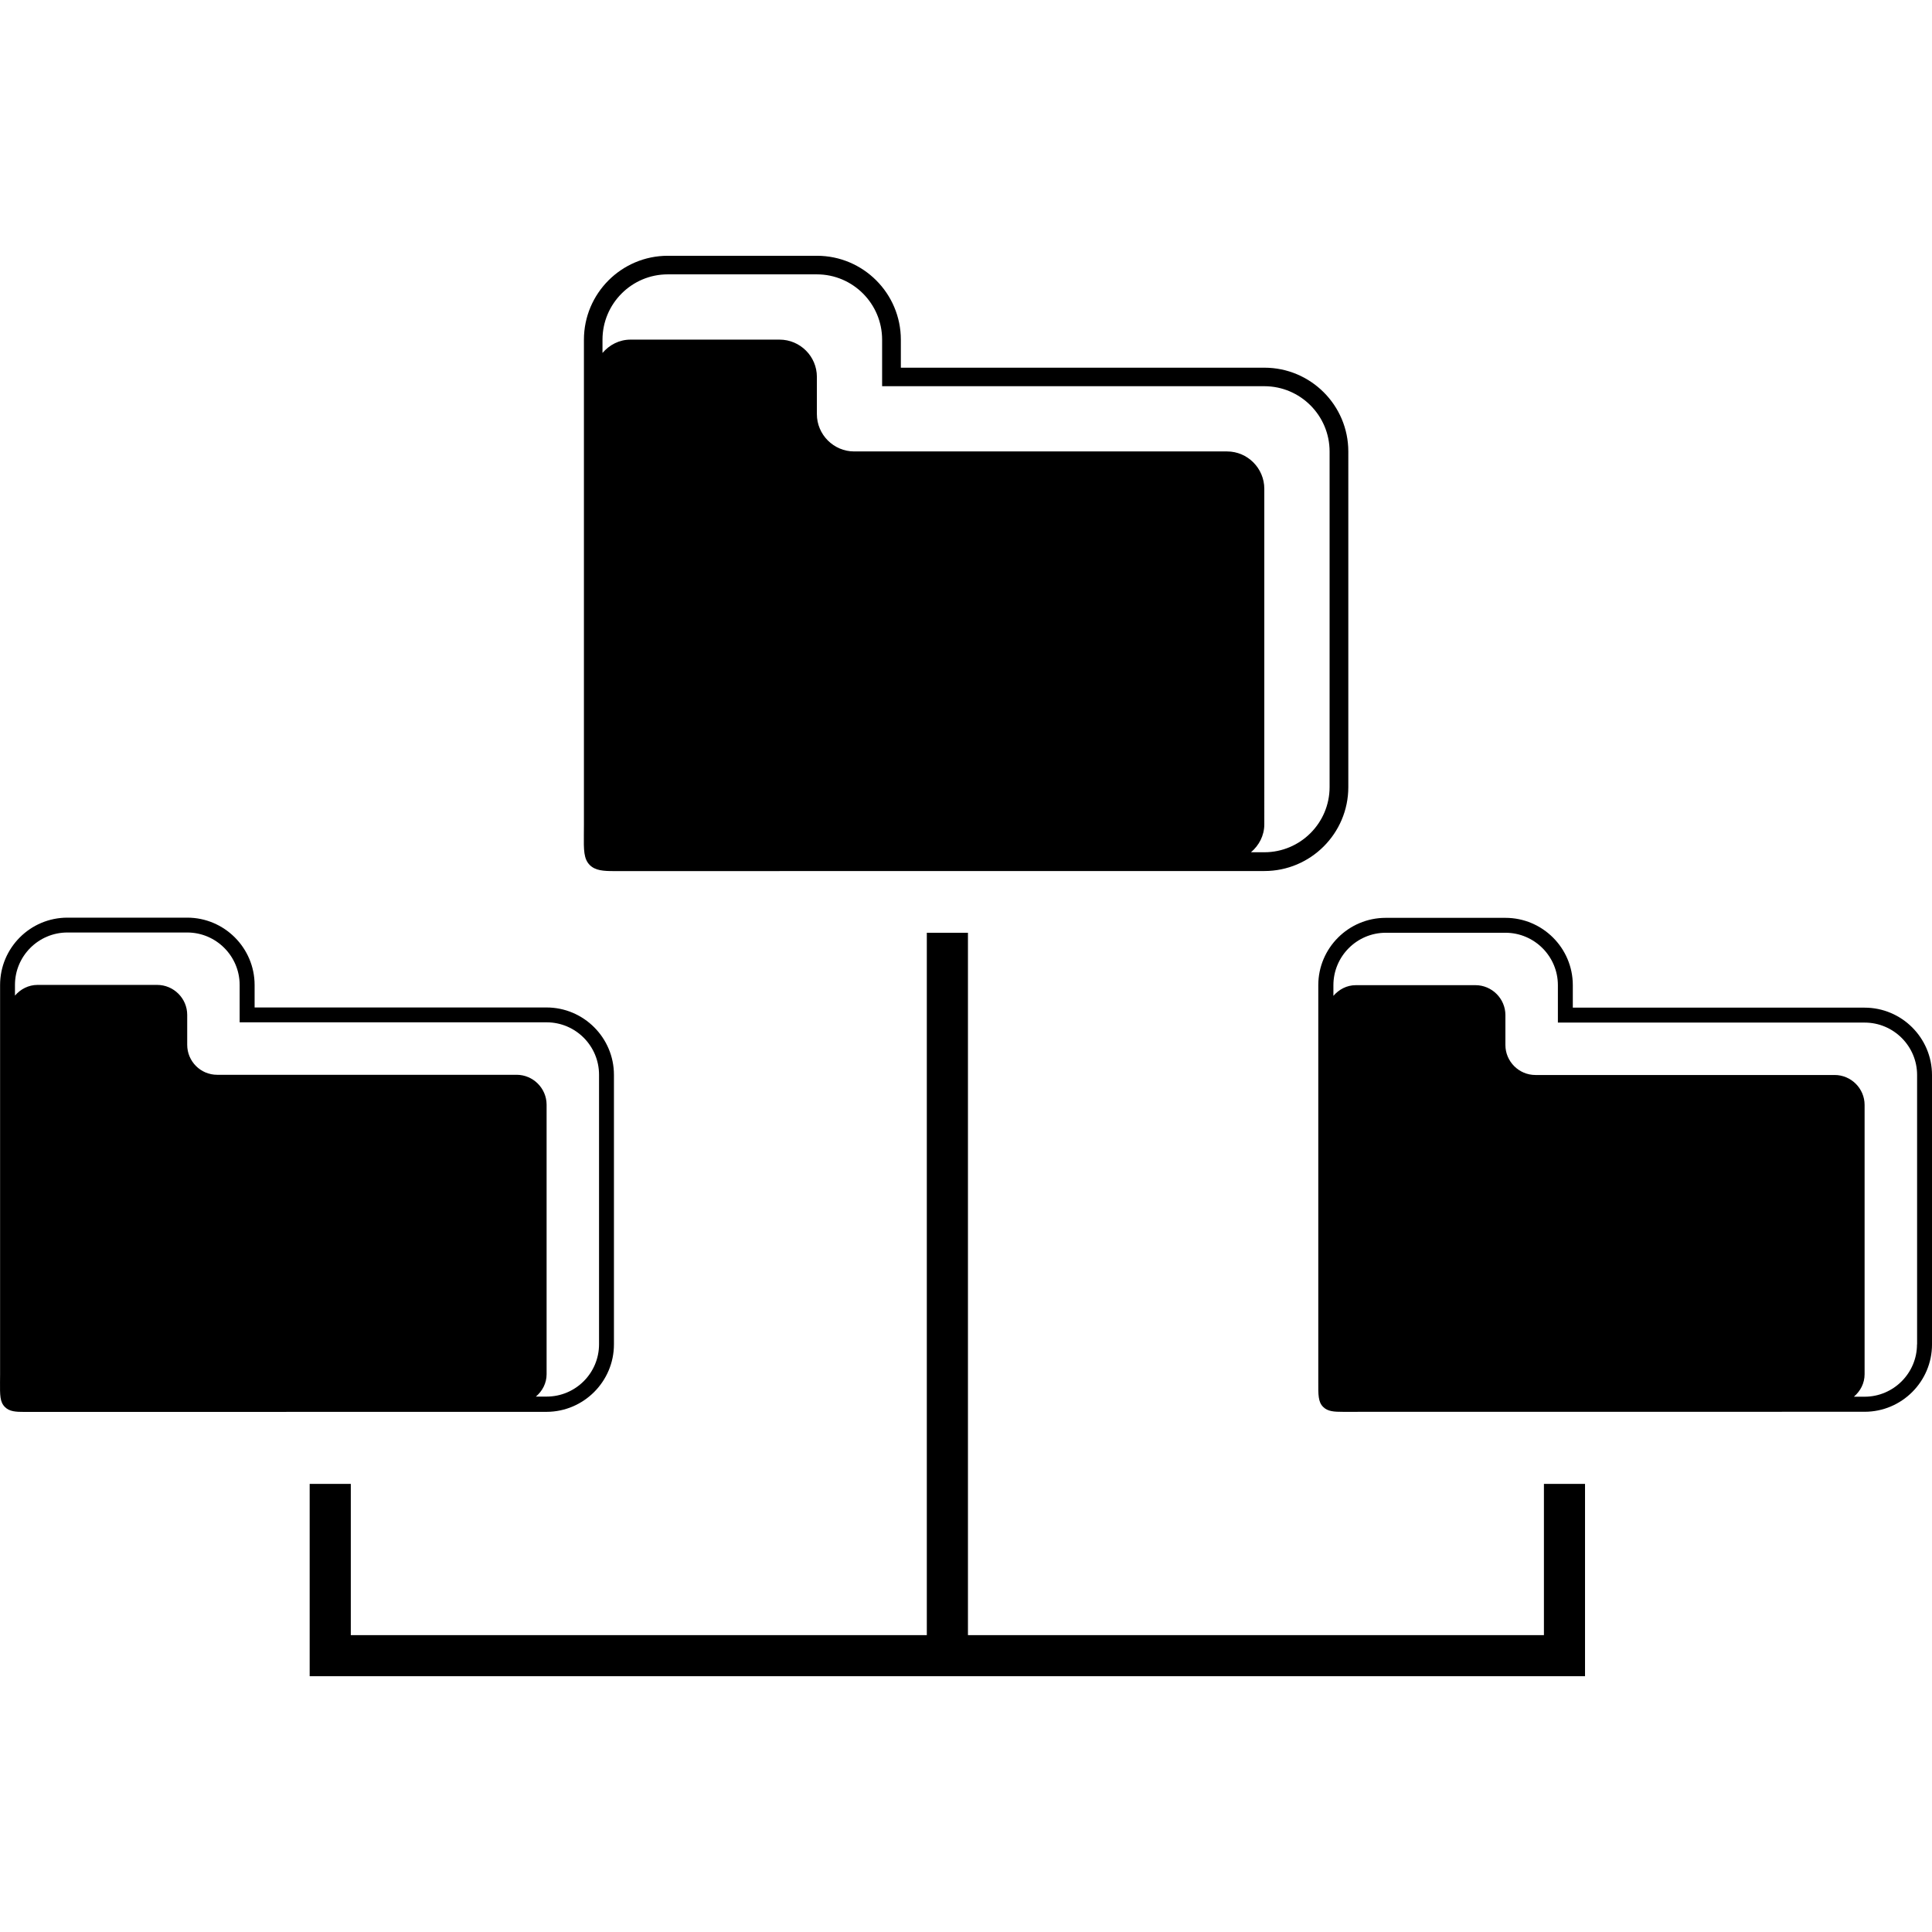
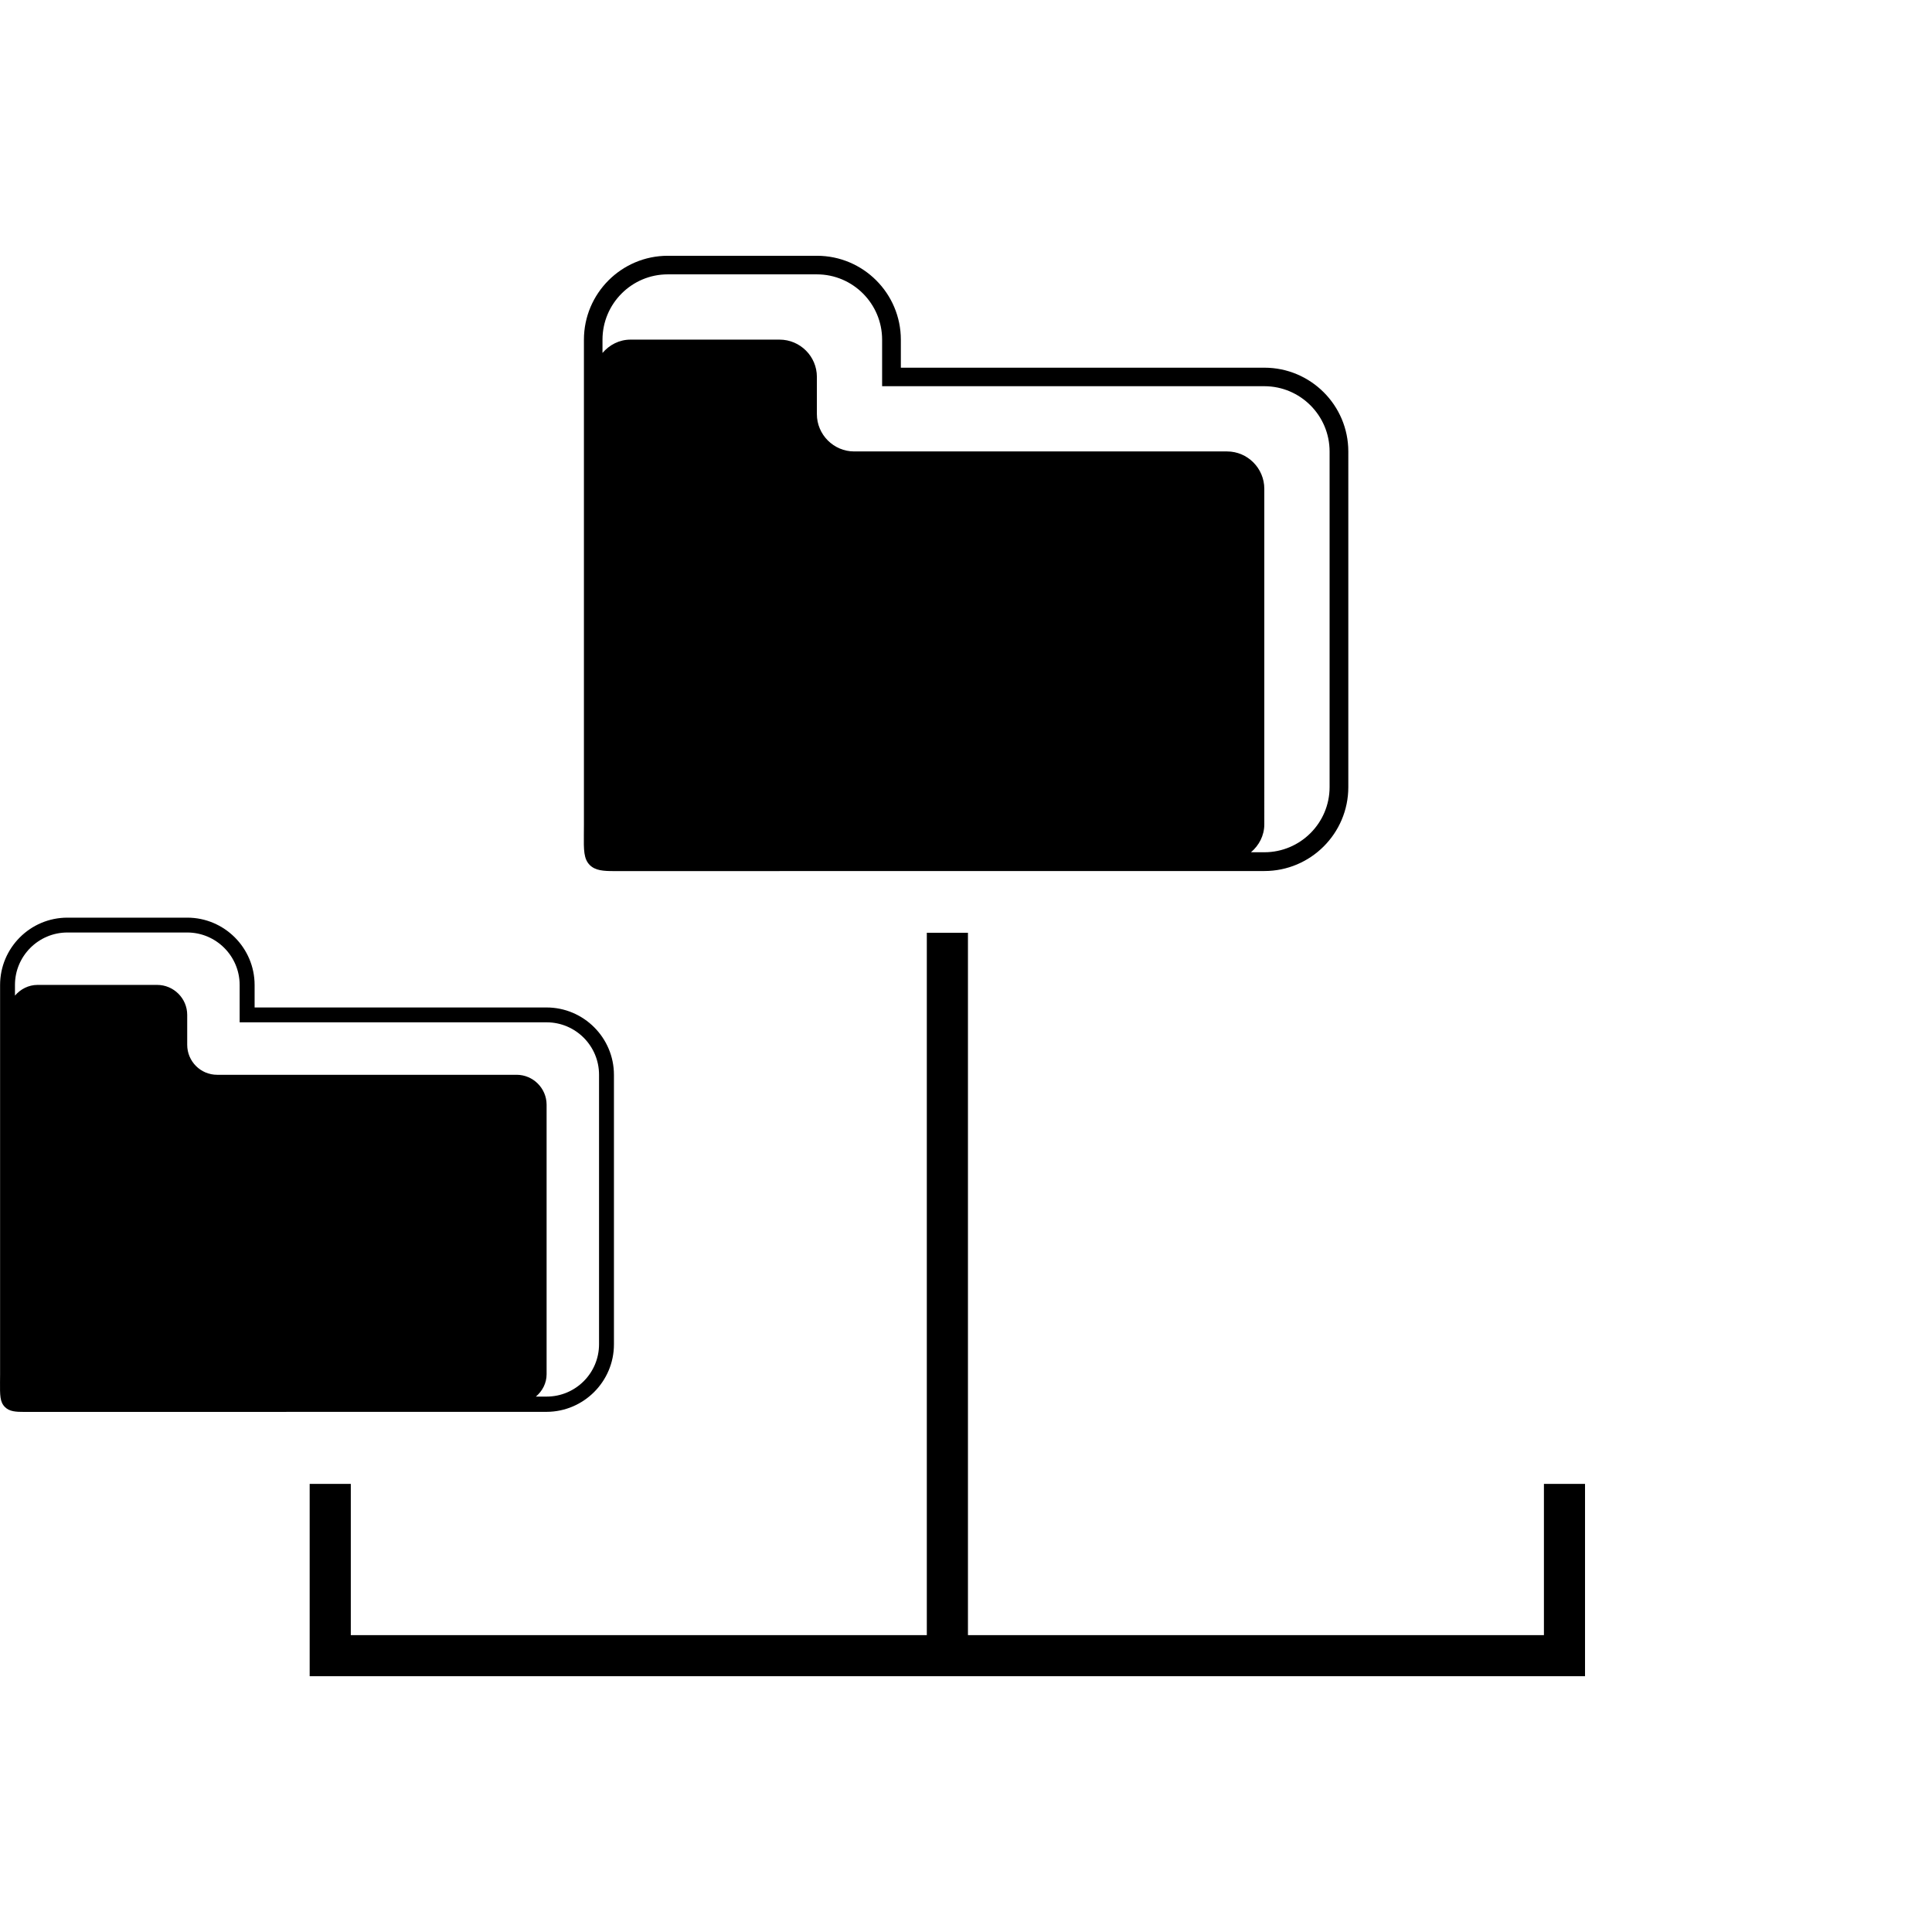
<svg xmlns="http://www.w3.org/2000/svg" fill="#000000" version="1.1" id="Capa_1" width="800px" height="800px" viewBox="0 0 178.919 178.919" xml:space="preserve">
  <g>
    <g>
      <path d="M56.886,80.67l60.204-0.006c4.293,0,7.775-3.489,7.775-7.77V41.818c0-4.284-3.482-7.767-7.775-7.767H83.426v-2.588    c0-4.293-3.486-7.776-7.77-7.776H61.843c-4.284,0-7.767,3.483-7.767,7.776V76.35l-0.006,0.892    c-0.013,1.477-0.021,2.296,0.548,2.868C55.142,80.628,55.891,80.67,56.886,80.67z M55.796,31.458c0-3.337,2.712-6.05,6.041-6.05    H75.65c3.328,0,6.041,2.713,6.041,6.05v4.308h35.394c3.337,0,6.046,2.713,6.046,6.047v31.076c0,3.331-2.709,6.037-6.046,6.037    h-1.236c0.743-0.63,1.236-1.541,1.236-2.588V45.262c0-1.896-1.553-3.455-3.446-3.455H79.103c-1.9,0-3.453-1.559-3.453-3.453    v-3.455c0-1.897-1.553-3.447-3.456-3.447H58.39c-1.047,0-1.958,0.49-2.594,1.233V31.458z" />
      <path d="M56.856,124.5V99.54c0-3.439-2.807-6.24-6.242-6.24H23.579v-2.077c0-3.443-2.807-6.241-6.235-6.241H6.243    c-3.44,0-6.235,2.798-6.235,6.241v36.054l-0.006,0.719c-0.006,1.188-0.018,1.839,0.451,2.302c0.417,0.427,1.017,0.457,1.82,0.457    l48.354-0.007C54.058,130.735,56.856,127.935,56.856,124.5z M47.841,99.534H20.104c-1.528,0-2.767-1.248-2.767-2.776v-2.776    c0-1.522-1.254-2.771-2.777-2.771H3.469c-0.834,0-1.571,0.396-2.083,0.989v-0.989c0-2.677,2.183-4.854,4.856-4.854h11.101    c2.667,0,4.85,2.183,4.85,4.854v3.464h28.427c2.682,0,4.856,2.181,4.856,4.854v24.959c0,2.674-2.174,4.848-4.856,4.848h-0.993    c0.594-0.5,0.993-1.236,0.993-2.07v-24.966C50.614,100.776,49.366,99.534,47.841,99.534z" />
-       <path d="M172.678,93.317h-27.023v-2.082c0-3.438-2.802-6.235-6.241-6.235h-11.089c-3.44,0-6.241,2.798-6.241,6.235v36.041v0.707    c-0.006,1.193-0.013,1.851,0.45,2.308c0.421,0.426,1.018,0.456,1.814,0.456l48.336-0.006c3.435,0,6.235-2.801,6.235-6.235V99.559    C178.919,96.112,176.112,93.317,172.678,93.317z M177.53,124.5c0,2.667-2.18,4.847-4.853,4.847h-0.992    c0.597-0.512,0.992-1.242,0.992-2.082v-24.941c0-1.522-1.248-2.771-2.776-2.771h-27.712c-1.528,0-2.776-1.255-2.776-2.776v-2.771    c0-1.522-1.249-2.771-2.771-2.771H125.56c-0.846,0-1.564,0.398-2.076,0.989v-0.989c0-2.67,2.174-4.854,4.847-4.854h11.089    c2.673,0,4.853,2.183,4.853,4.854V94.7h28.412c2.673,0,4.854,2.18,4.854,4.853V124.5H177.53z" />
      <polygon points="142.98,151.427 89.64,151.427 89.64,86.382 85.831,86.382 85.831,151.427 32.487,151.427 32.487,137.421     28.678,137.421 28.678,151.427 28.678,155.231 32.487,155.231 85.831,155.231 89.64,155.231 142.98,155.231 146.786,155.231     146.786,151.427 146.786,137.421 142.98,137.421   " />
    </g>
  </g>
</svg>